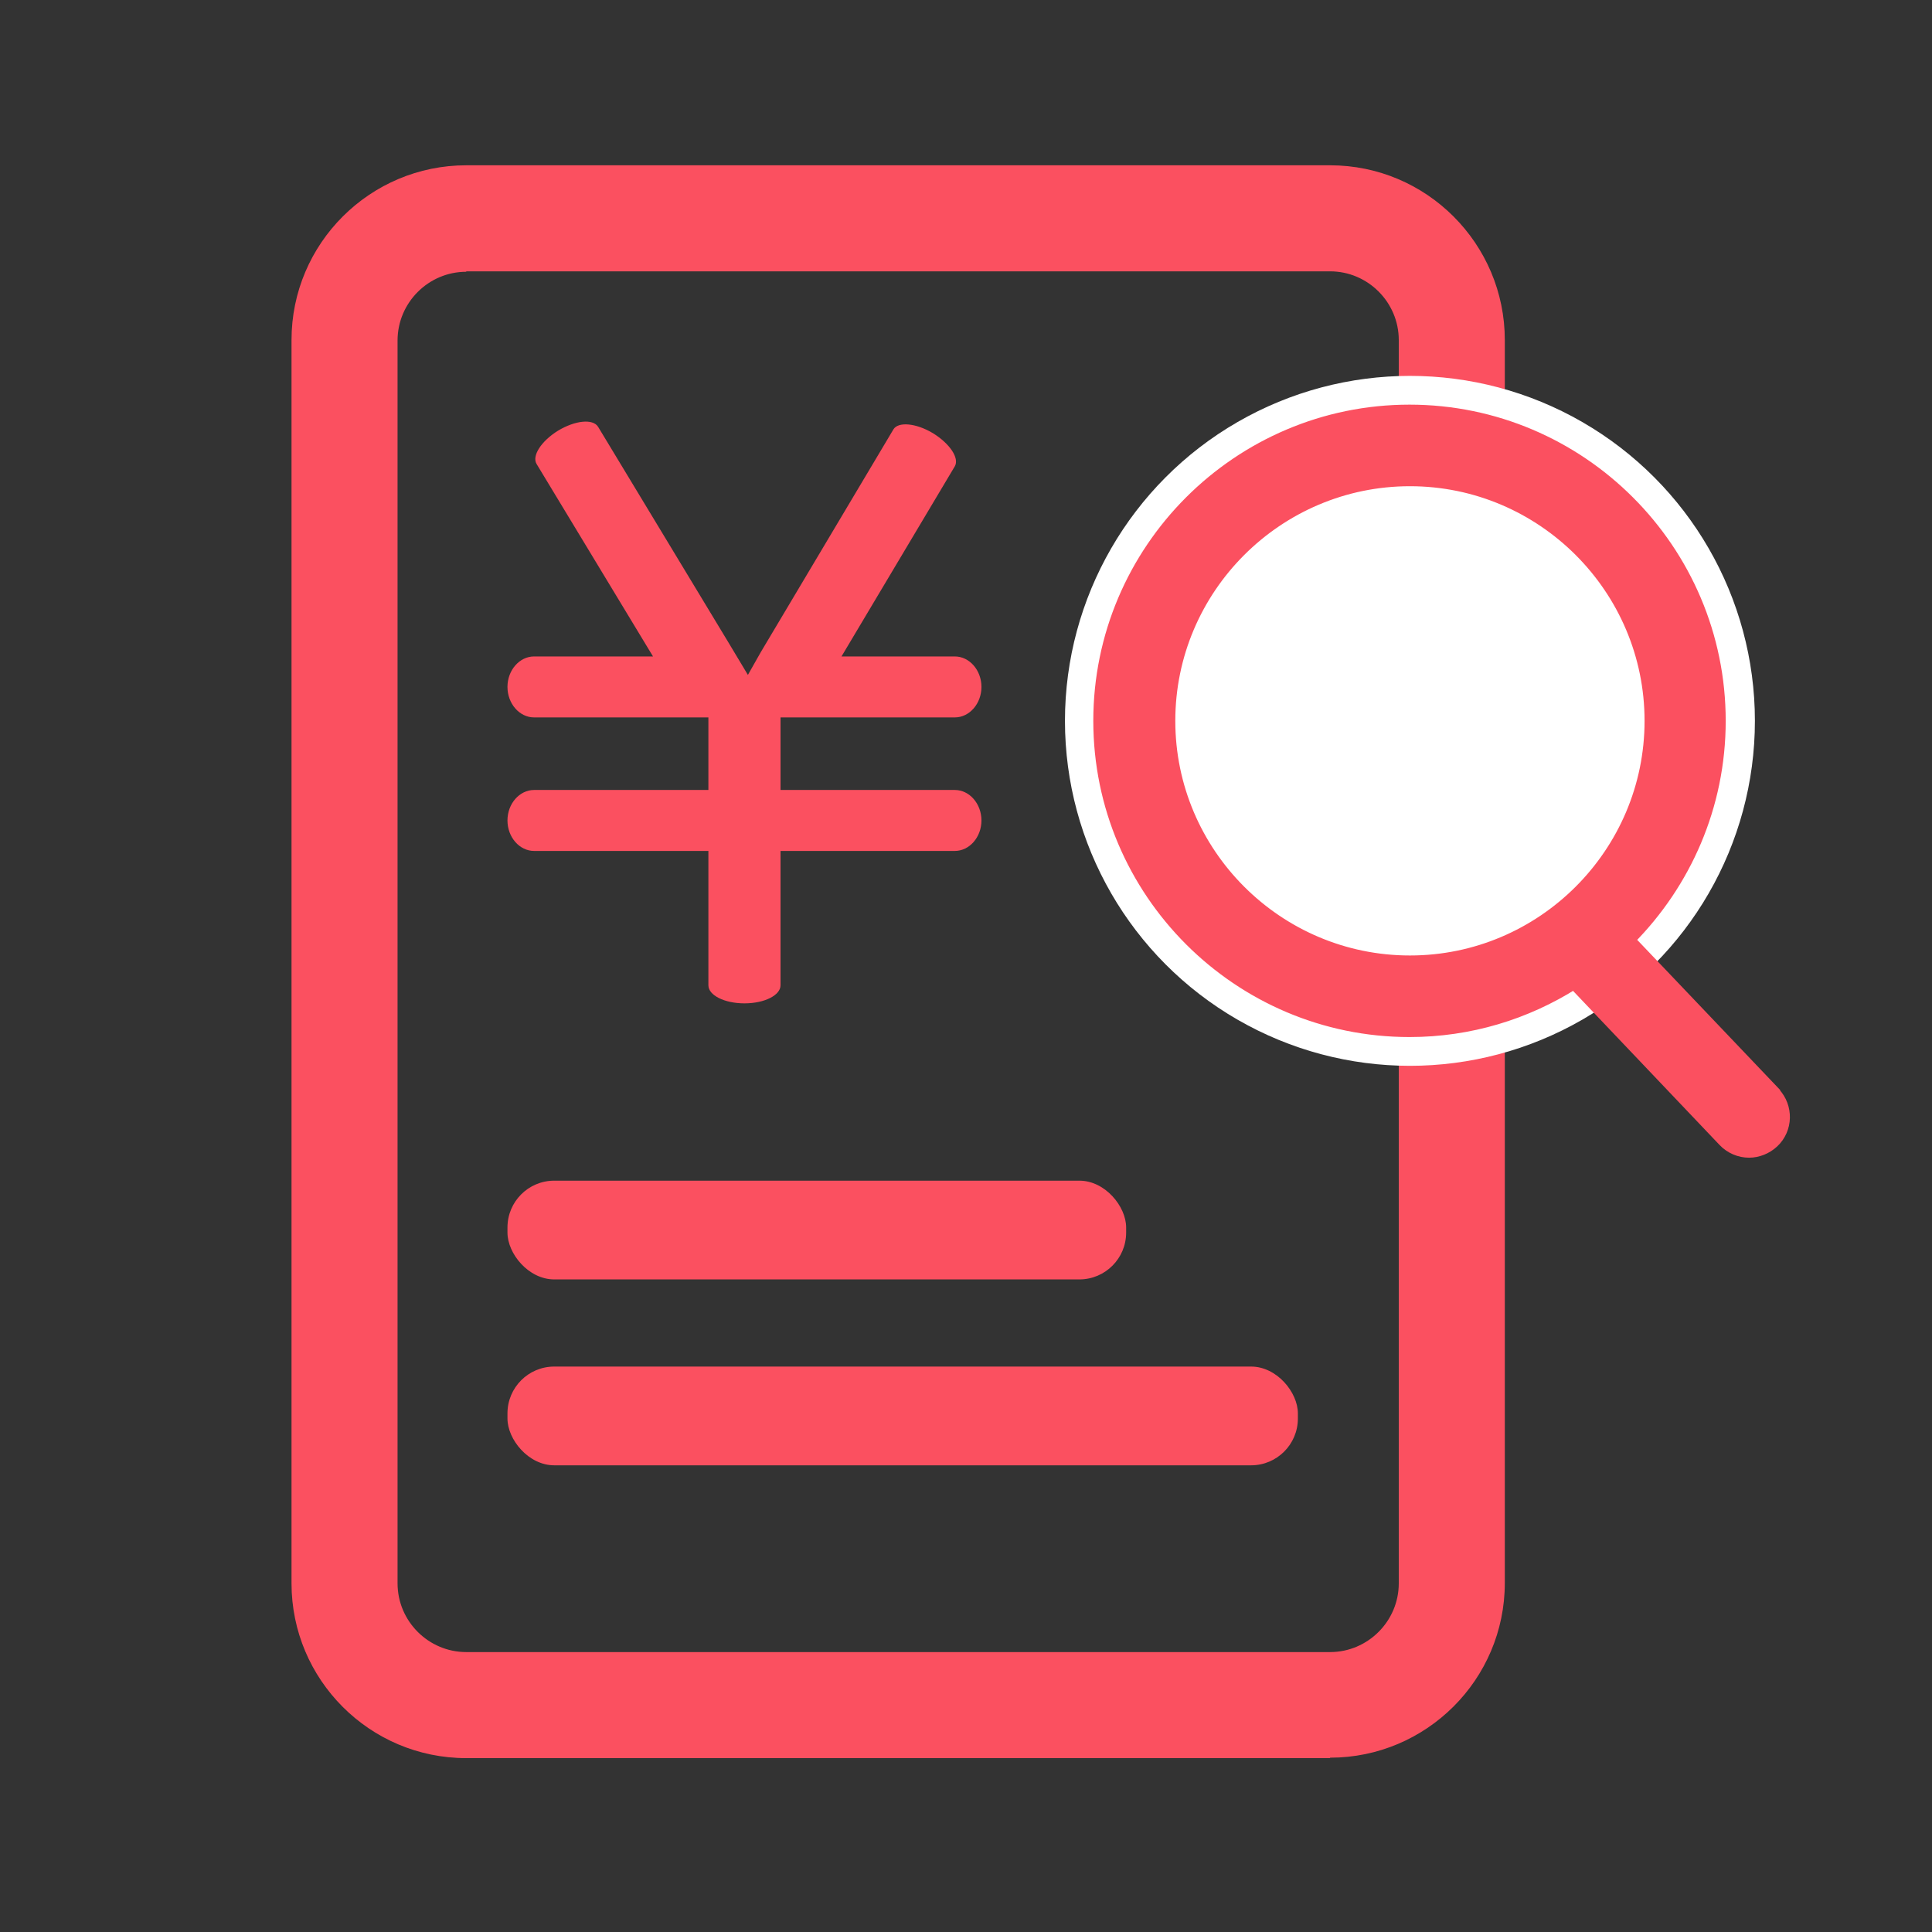
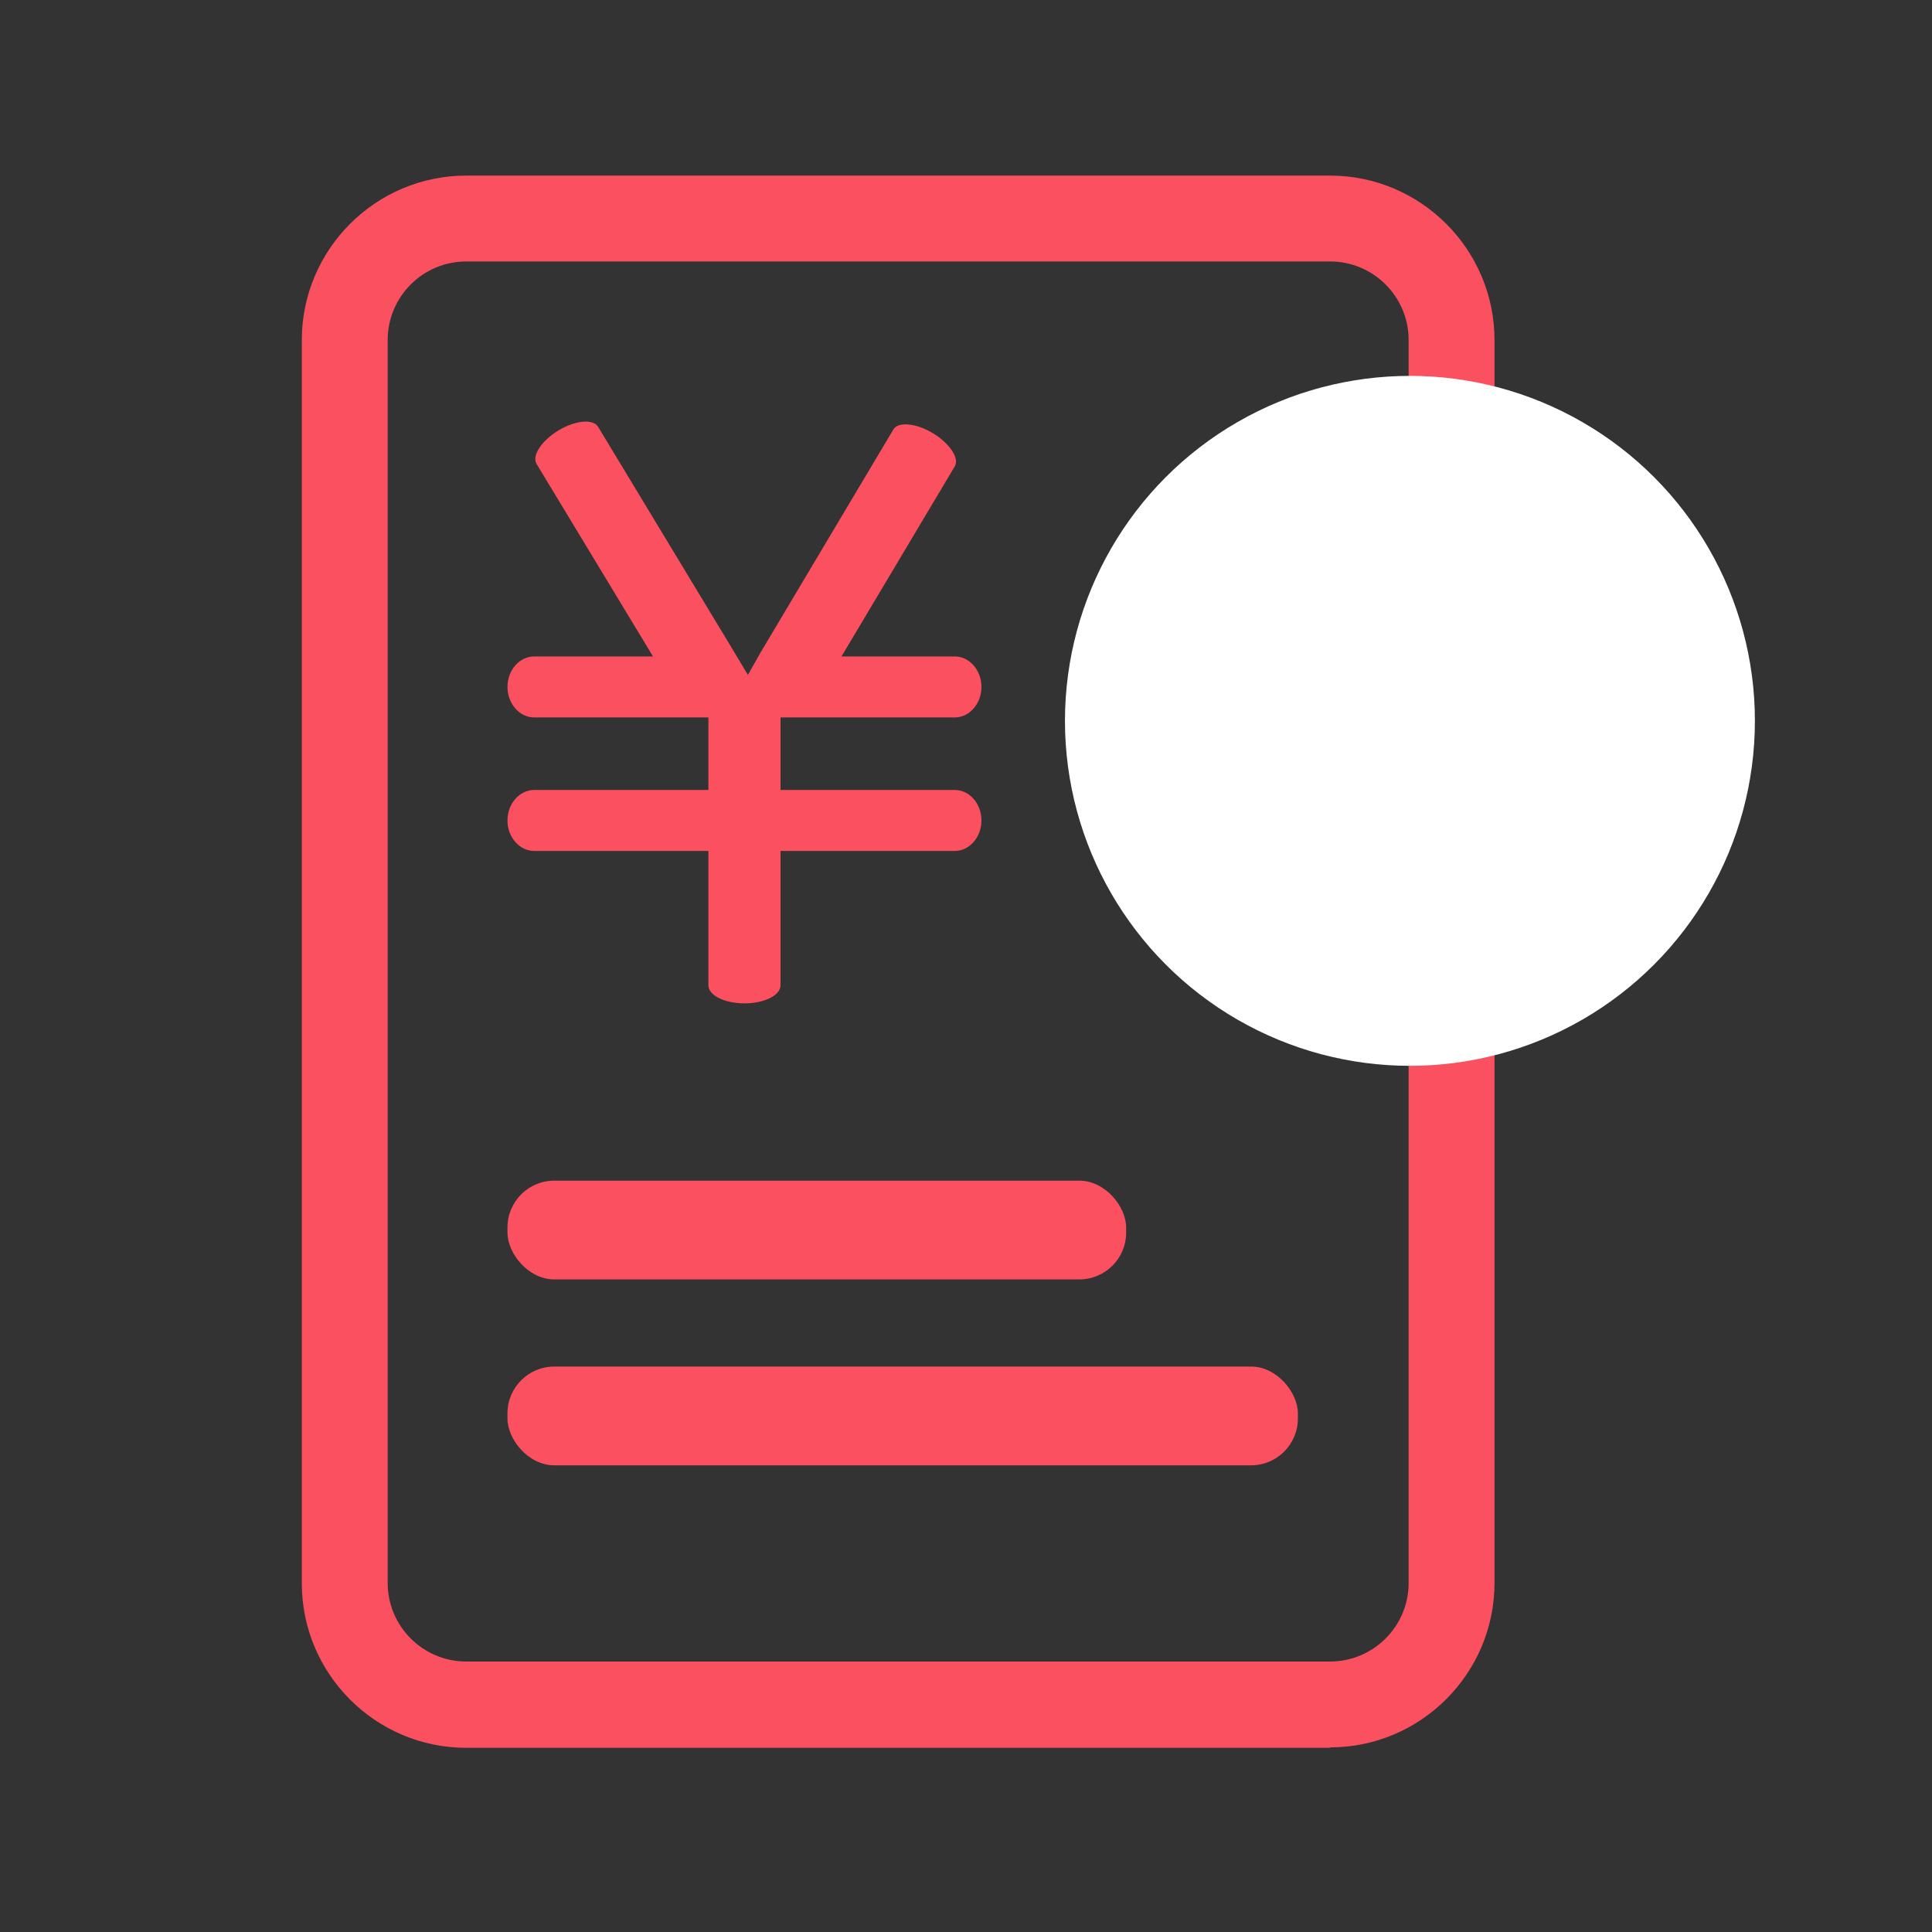
<svg xmlns="http://www.w3.org/2000/svg" id="_レイヤー_1" data-name="レイヤー 1" width="45" height="45" viewBox="0 0 45 45">
  <rect x="0" y="0" width="45" height="45" fill="#333333" stroke="none" />
  <defs>
    <style>
      .cls-1 {
        fill: none;
      }

      .cls-2, .cls-3 {
        fill: #fb5060;
      }

      .cls-4 {
        fill: #fff;
        stroke: #fff;
      }

      .cls-4, .cls-3 {
        stroke-miterlimit: 10;
        stroke-width: .25px;
      }

      .cls-3 {
        stroke: #fb5060;
      }
    </style>
  </defs>
  <rect class="cls-1" width="45" height="45" />
  <g>
    <path class="cls-2" d="M30.98,40.71H10.86c-2.11,0-3.83-1.72-3.83-3.83V7.92c0-2.11,1.72-3.83,3.83-3.83h20.12c2.11,0,3.83,1.72,3.83,3.83v28.95c0,2.11-1.72,3.83-3.83,3.83ZM10.86,6.09c-1.01,0-1.83.82-1.83,1.83v28.95c0,1.01.82,1.83,1.83,1.83h20.12c1.01,0,1.83-.82,1.83-1.83V7.92c0-1.01-.82-1.83-1.83-1.83H10.86Z" />
-     <path class="cls-2" d="M30.98,40.95H10.86c-2.25,0-4.07-1.83-4.07-4.07V7.92c0-2.25,1.83-4.07,4.07-4.07h20.12c2.25,0,4.07,1.83,4.07,4.07v28.95c0,2.25-1.83,4.07-4.07,4.07ZM10.86,4.33c-1.98,0-3.6,1.61-3.6,3.6v28.95c0,1.98,1.61,3.6,3.6,3.6h20.12c1.98,0,3.6-1.61,3.6-3.6V7.92c0-1.98-1.61-3.6-3.6-3.6H10.86ZM30.98,38.95H10.86c-1.14,0-2.07-.93-2.07-2.07V7.92c0-1.14.93-2.07,2.07-2.07h20.12c1.14,0,2.07.93,2.07,2.07v28.95c0,1.14-.93,2.07-2.07,2.07ZM10.86,6.33c-.88,0-1.6.72-1.6,1.6v28.95c0,.88.72,1.6,1.6,1.6h20.12c.88,0,1.6-.72,1.6-1.6V7.92c0-.88-.72-1.6-1.6-1.6H10.86Z" />
  </g>
  <circle class="cls-4" cx="32.84" cy="16.79" r="7.91" />
-   <path class="cls-3" d="M41.34,25.44l-3.38-3.55c1.3-1.31,2.11-3.11,2.11-5.1,0-3.99-3.25-7.24-7.24-7.24s-7.24,3.25-7.24,7.24,3.25,7.24,7.24,7.24c1.41,0,2.72-.41,3.83-1.11l3.48,3.66c.16.17.38.26.6.26.2,0,.41-.08.57-.23.33-.31.34-.83.03-1.16ZM27.25,16.79c0-3.08,2.51-5.59,5.59-5.59s5.59,2.51,5.59,5.59-2.51,5.59-5.59,5.59-5.59-2.51-5.59-5.59Z" />
  <path class="cls-2" d="M22.24,18.4h-4.06v-1.69h4.06c.34,0,.62-.32.62-.71s-.28-.71-.62-.71h-2.64l2.64-4.43c.11-.19-.12-.53-.51-.77-.4-.24-.81-.27-.92-.09l-3.09,5.19-.3.53-.48-.8h0l-3.01-4.98c-.12-.19-.53-.15-.93.09-.39.24-.62.59-.5.78l2.71,4.48h-2.77c-.34,0-.62.32-.62.71s.28.71.62.71h4.06v1.69h-4.06c-.34,0-.62.32-.62.71s.28.71.62.71h4.06v3.13c0,.23.37.42.84.42s.84-.19.84-.42v-3.13h4.06c.34,0,.62-.32.62-.71s-.28-.71-.62-.71Z" />
  <rect class="cls-2" x="11.82" y="31.83" width="18.41" height="2.3" rx="1.09" ry="1.09" />
  <rect class="cls-2" x="11.82" y="27.5" width="14.41" height="2.3" rx="1.09" ry="1.09" />
</svg>